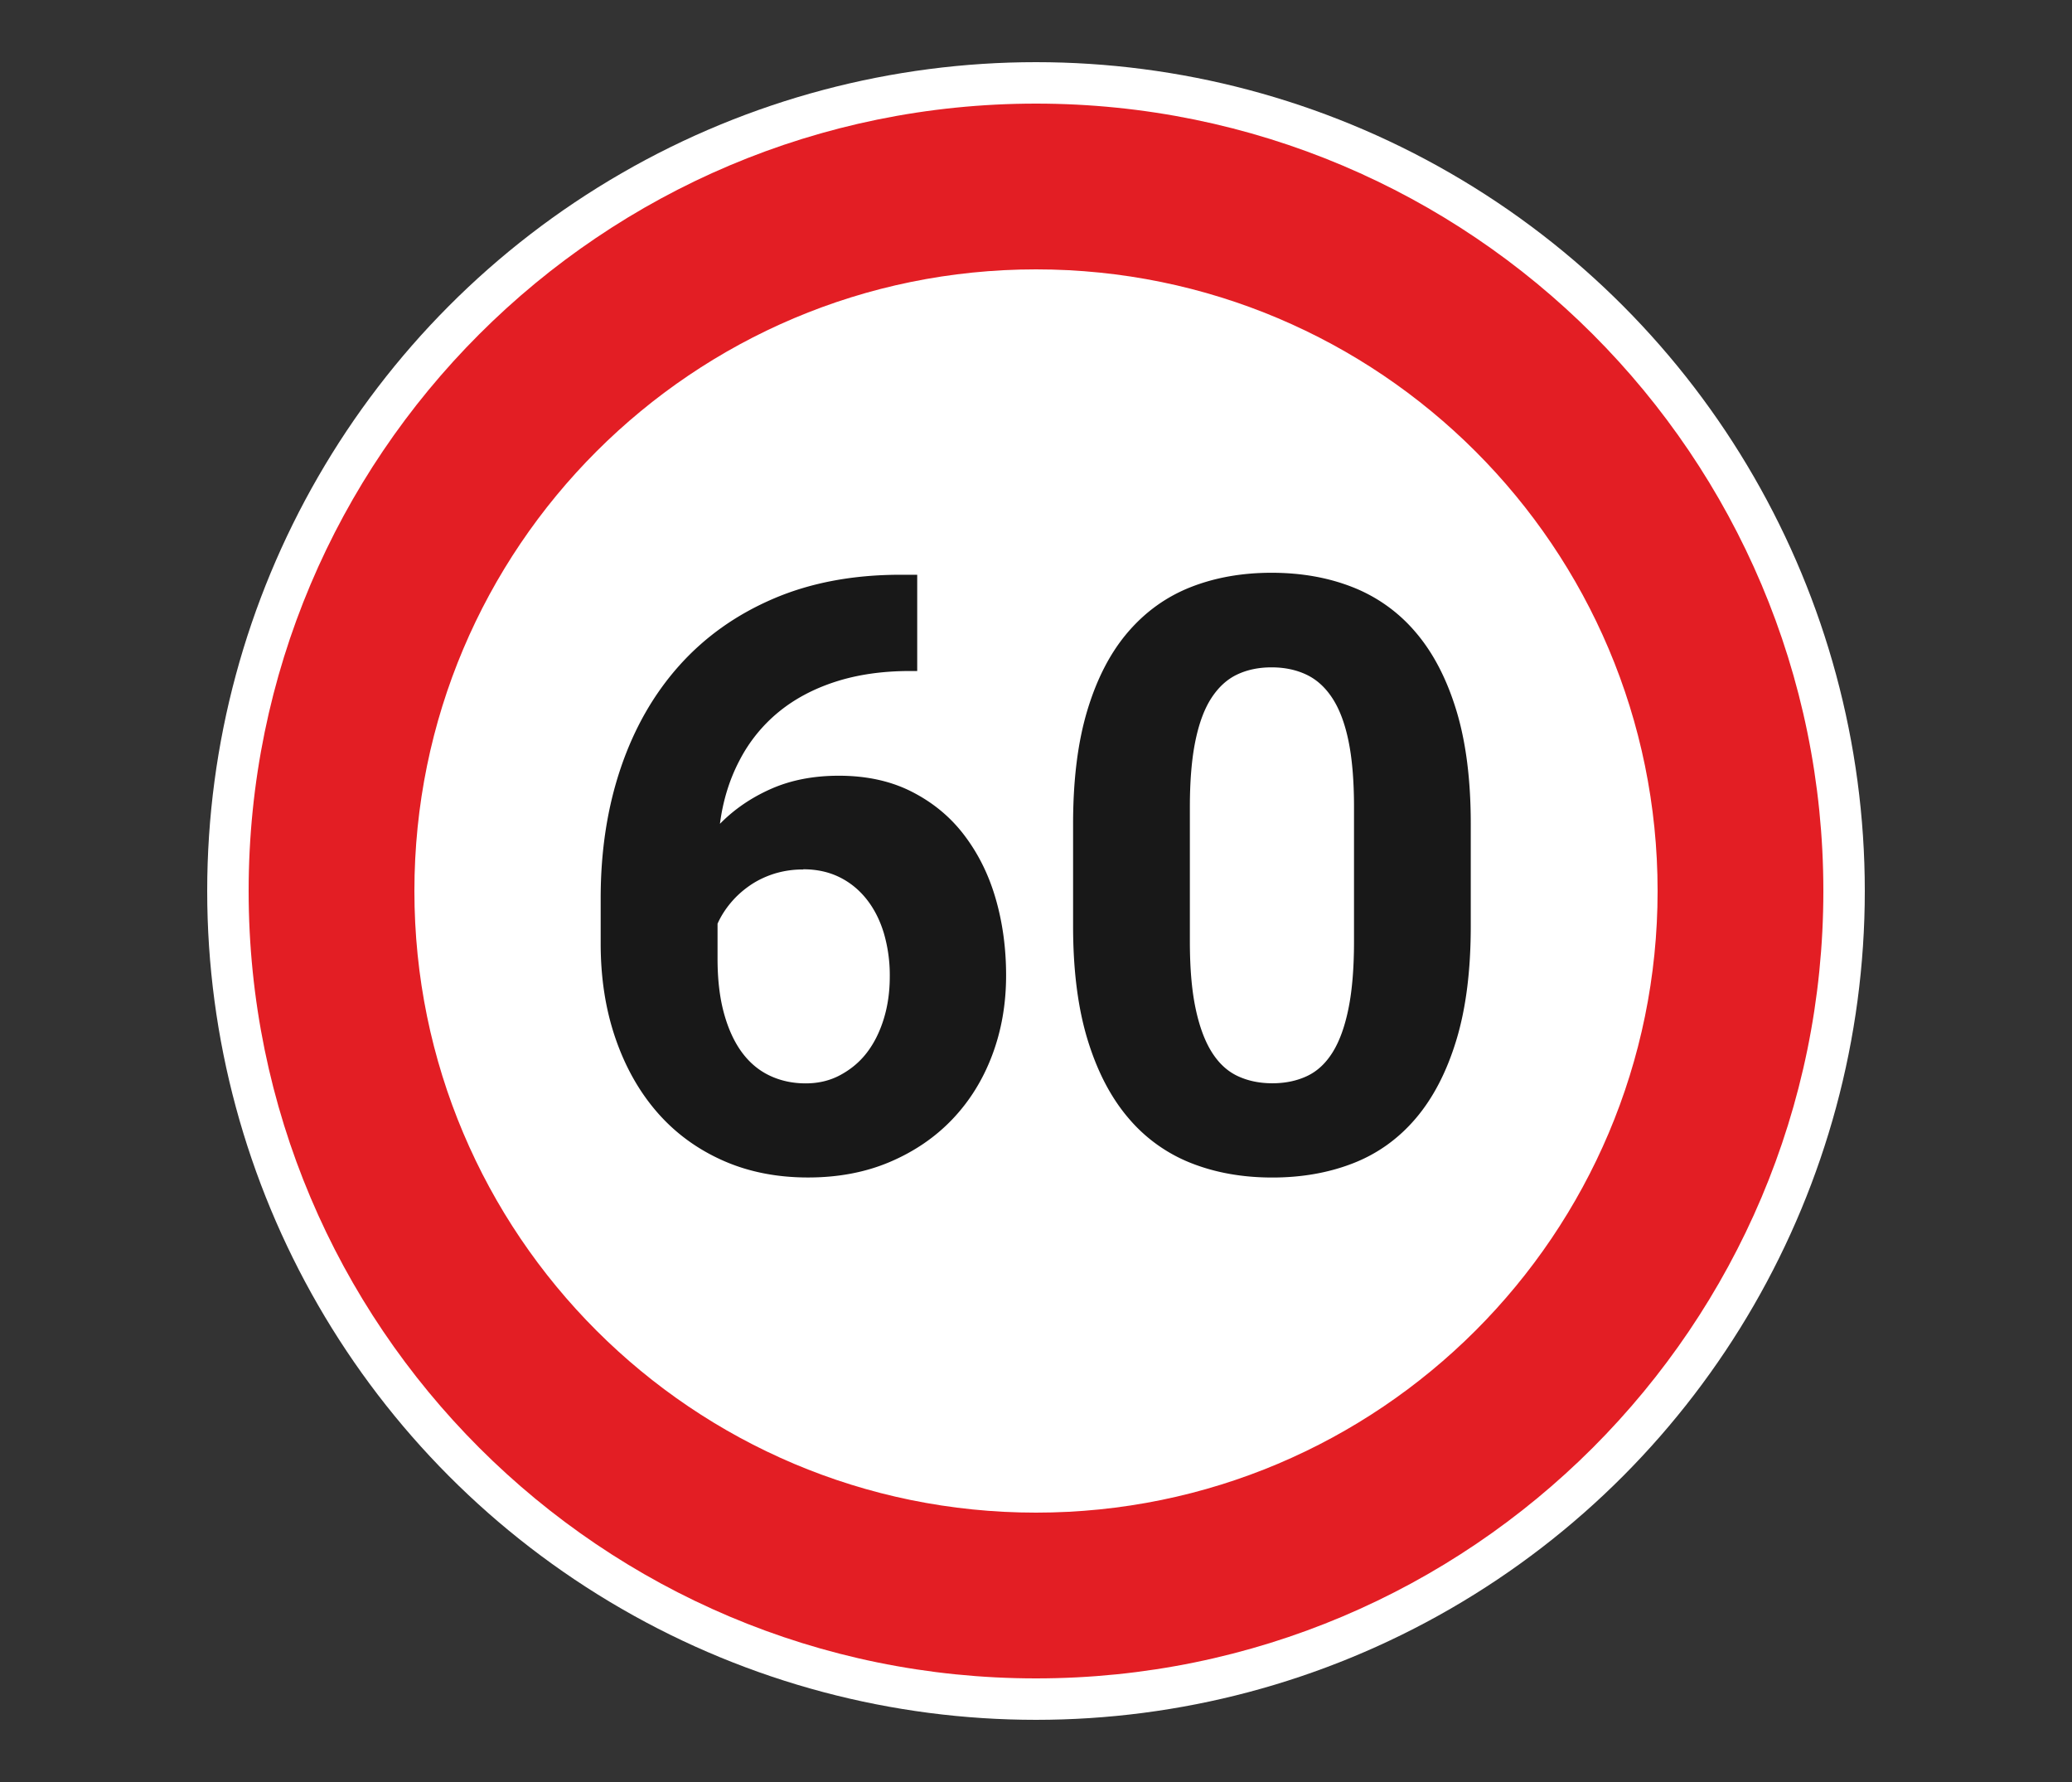
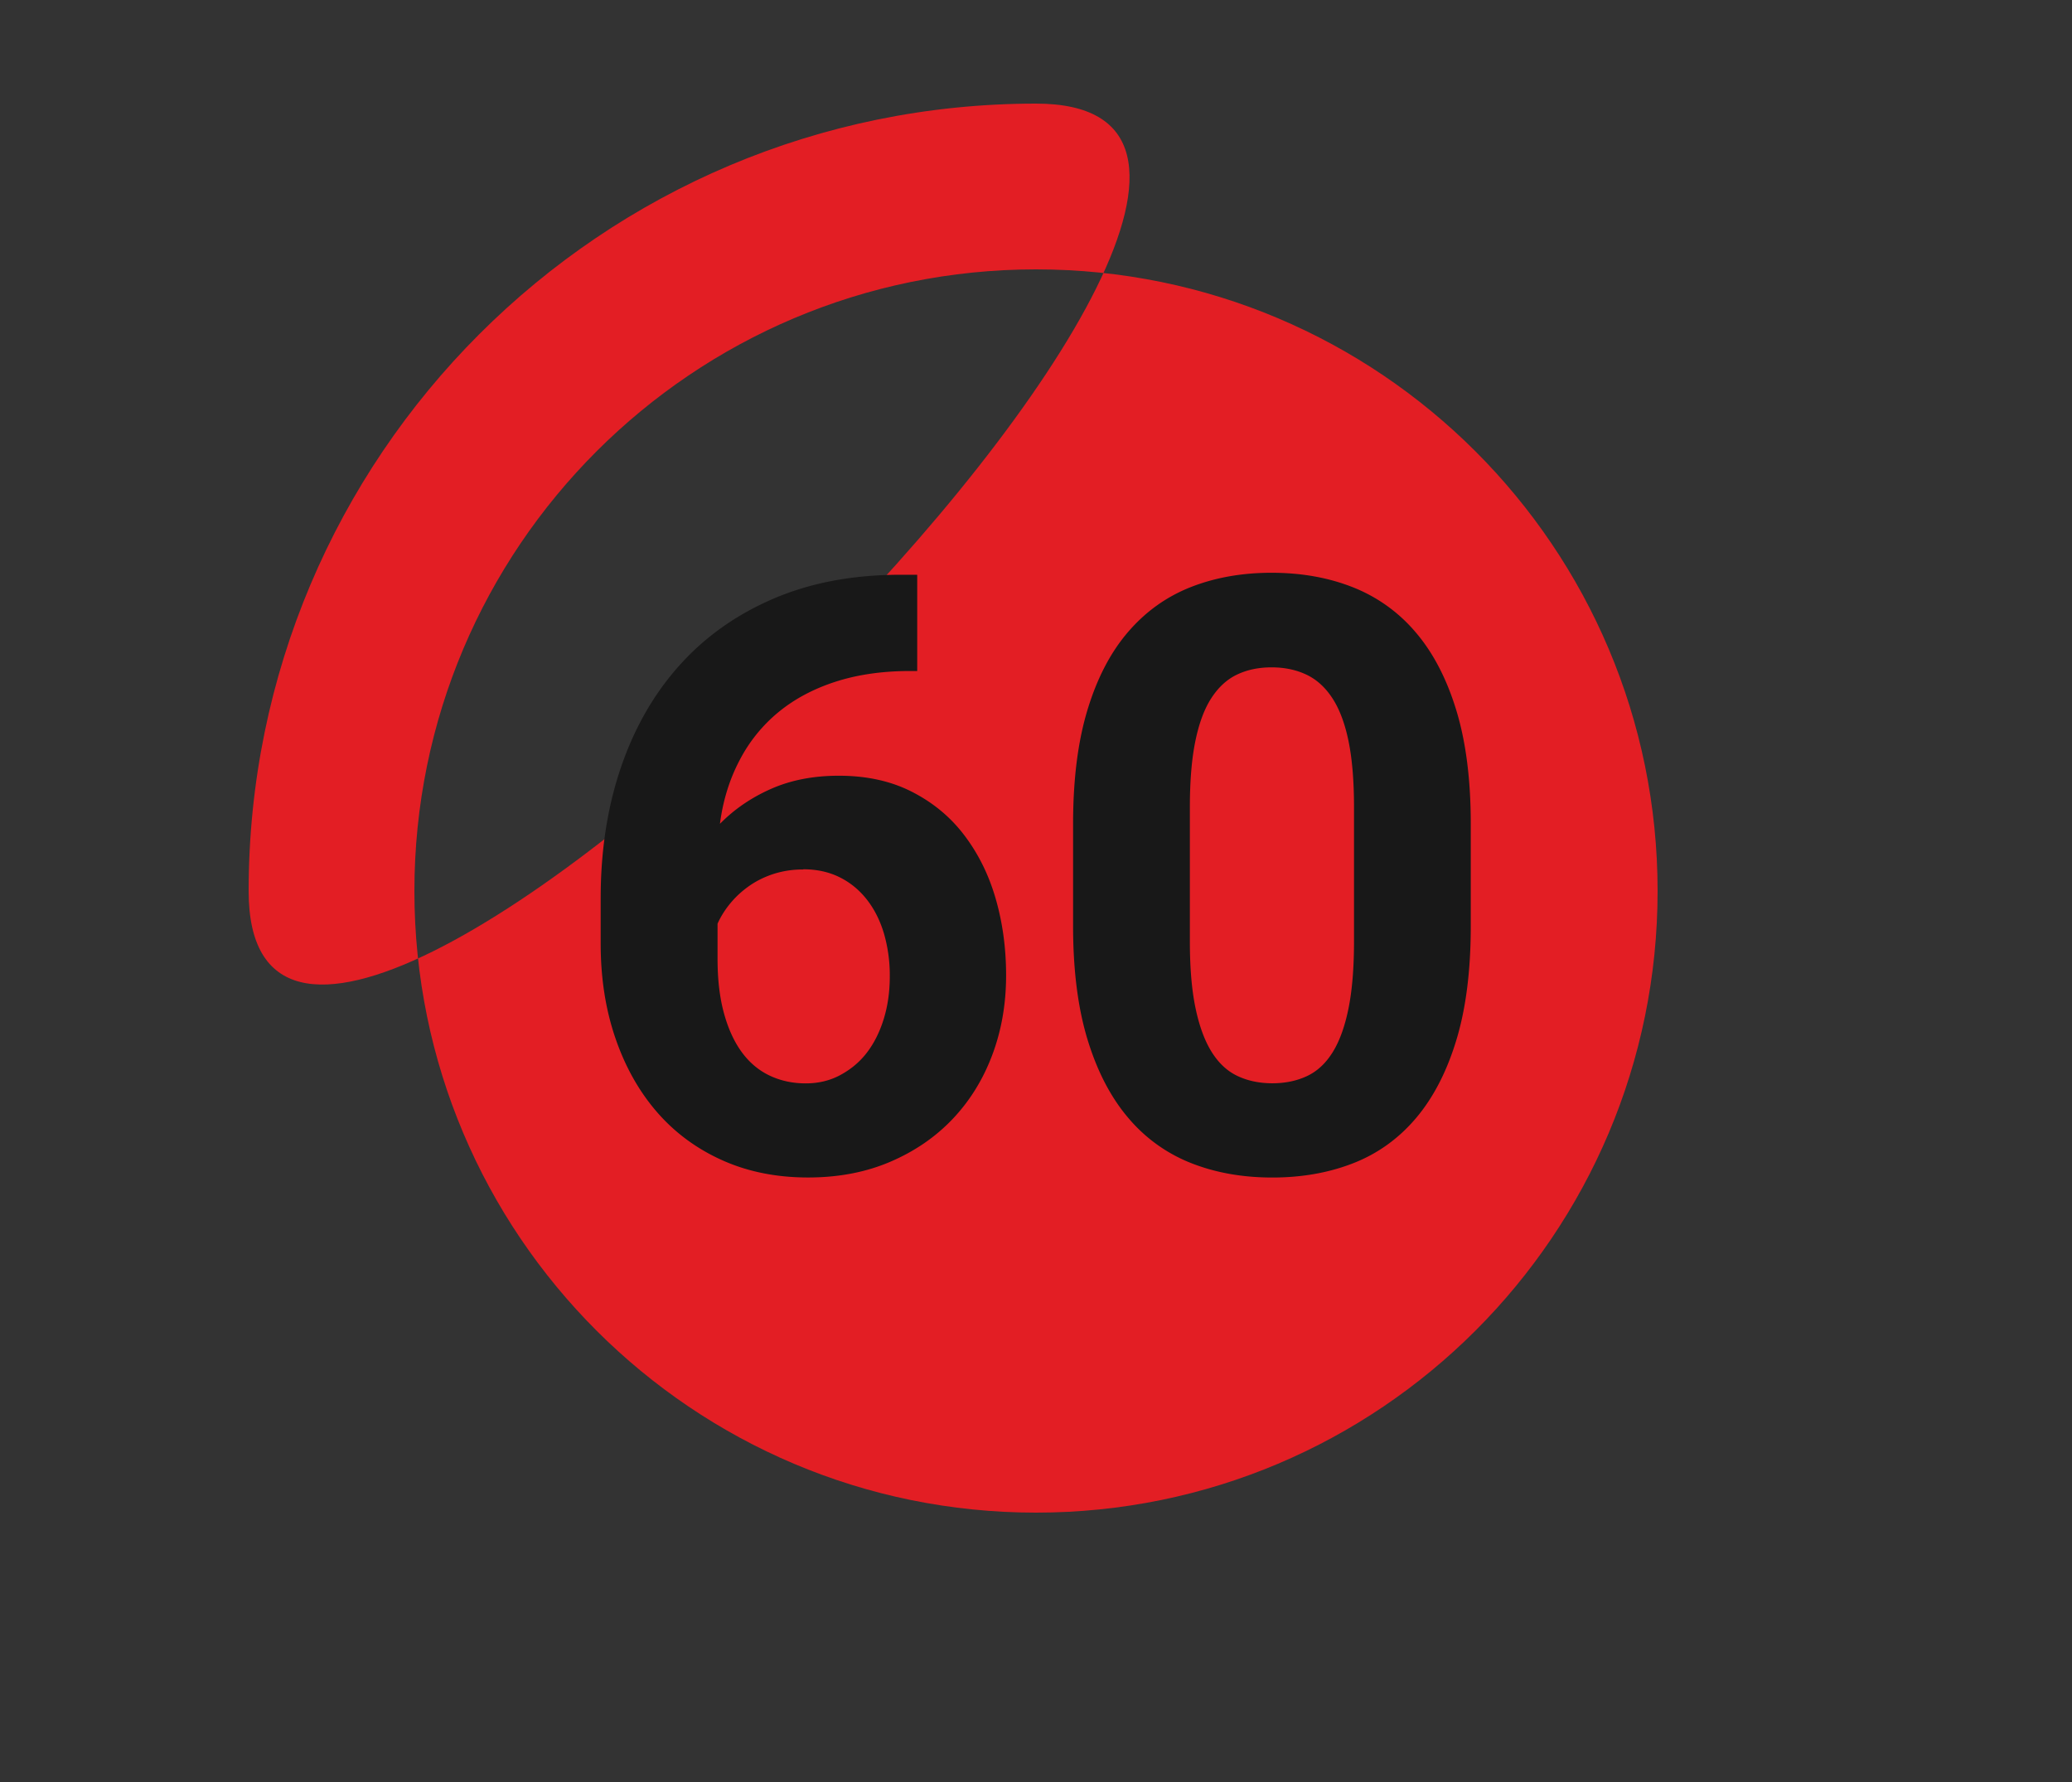
<svg xmlns="http://www.w3.org/2000/svg" width="100" height="86" fill-rule="evenodd">
  <rect width="100%" height="100%" fill="#333333" stroke="none" />
-   <circle fill="#fff" cx="50" cy="43" r="40" />
  <g fill-rule="nonzero">
-     <path d="M50 5C29.013 5 12 22.013 12 43s17.013 38 38 38 38-17.013 38-38S70.987 5 50 5zm0 8c16.57 0 30 13.43 30 30S66.57 73 50 73 20 59.57 20 43s13.43-30 30-30z" fill="#e31e24" />
+     <path d="M50 5C29.013 5 12 22.013 12 43S70.987 5 50 5zm0 8c16.57 0 30 13.43 30 30S66.57 73 50 73 20 59.57 20 43s13.43-30 30-30z" fill="#e31e24" />
    <path d="M44.267 27.74v4.643h-.332c-1.34 0-2.543.172-3.61.517s-1.987.836-2.76 1.473a7.41 7.41 0 0 0-1.873 2.322c-.475.9-.8 1.93-.946 3.063.69-.702 1.512-1.265 2.468-1.687s2.045-.634 3.268-.634c1.34 0 2.513.257 3.52.77s1.85 1.2 2.526 2.087 1.184 1.9 1.522 3.063.507 2.403.507 3.716c0 1.38-.224 2.663-.673 3.853s-1.09 2.22-1.922 3.092-1.837 1.557-3.014 2.058-2.494.75-3.95.75c-1.522 0-2.9-.276-4.136-.83s-2.286-1.327-3.15-2.322-1.535-2.185-2.01-3.57-.712-2.9-.712-4.575v-2.185c0-2.29.325-4.39.975-6.3s1.593-3.557 2.83-4.936 2.75-2.452 4.545-3.22 3.837-1.15 6.126-1.15h.8zm-5.5 14.222a4.61 4.61 0 0 0-1.405.205c-.43.137-.82.325-1.17.566s-.66.52-.927.84-.478.654-.634 1.005v1.697c0 1 .104 1.88.312 2.634s.497 1.382.868 1.883.82.875 1.346 1.122 1.102.37 1.727.37c.61 0 1.167-.13 1.668-.4s.927-.618 1.278-1.073.624-.998.82-1.63.293-1.317.293-2.058a7.23 7.23 0 0 0-.283-2.078c-.19-.63-.465-1.177-.83-1.64s-.803-.82-1.317-1.073-1.096-.38-1.746-.38zm22.6-14.32c1.43 0 2.734.23 3.91.693a7.63 7.63 0 0 1 3.034 2.165c.845.982 1.502 2.237 1.97 3.765s.702 3.36.702 5.492v4.936c0 2.133-.23 3.963-.693 5.492s-1.112 2.786-1.95 3.775-1.847 1.714-3.024 2.175-2.48.693-3.91.693-2.734-.23-3.91-.693a7.59 7.59 0 0 1-3.034-2.175c-.845-.988-1.502-2.247-1.97-3.775s-.702-3.36-.702-5.492v-4.936c0-2.133.23-3.963.693-5.492s1.115-2.783 1.96-3.765 1.853-1.704 3.024-2.165 2.47-.693 3.902-.693zm0 4.565c-.624 0-1.18.117-1.668.35s-.9.615-1.24 1.14-.595 1.22-.77 2.078-.263 1.918-.263 3.18v6.477c0 1.275.09 2.348.273 3.22s.442 1.577.78 2.117.754.927 1.25 1.16 1.053.35 1.678.35 1.184-.117 1.678-.35.907-.62 1.24-1.16.585-1.245.76-2.117.263-1.944.263-3.22v-6.477c0-1.262-.088-2.322-.263-3.18s-.436-1.55-.78-2.078-.764-.907-1.258-1.14-1.053-.35-1.678-.35z" fill="#181818" />
  </g>
</svg>